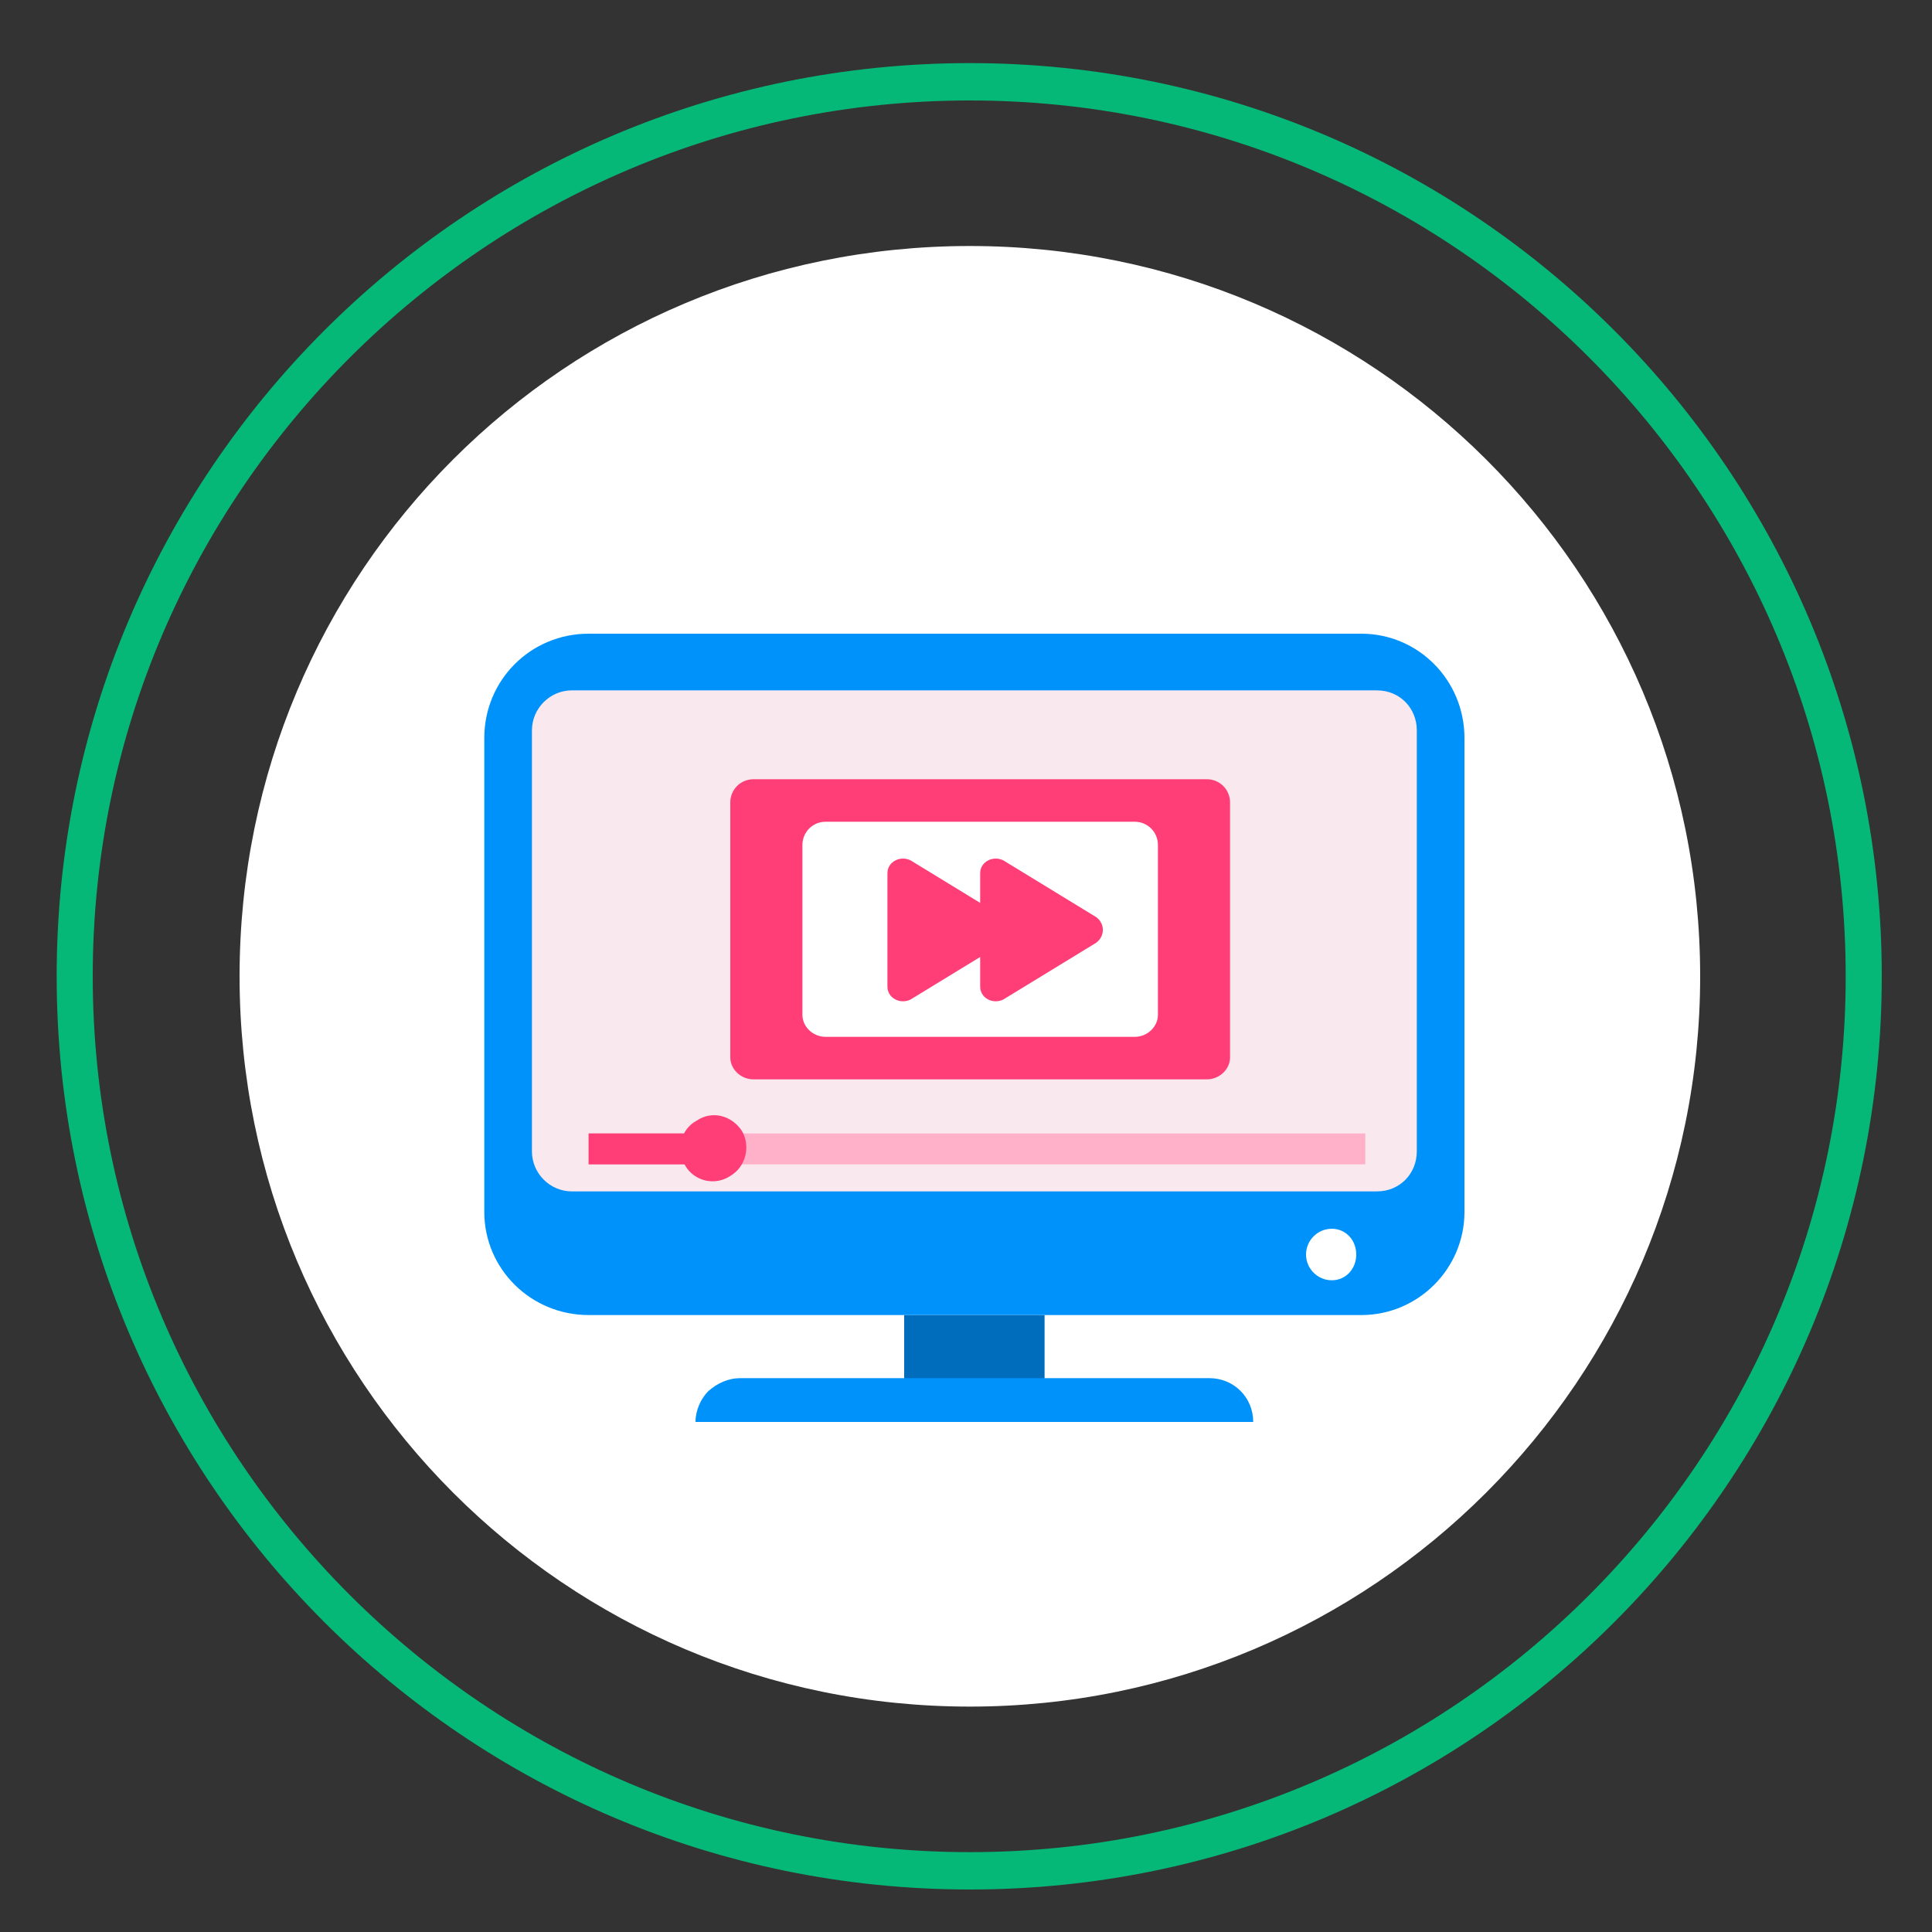
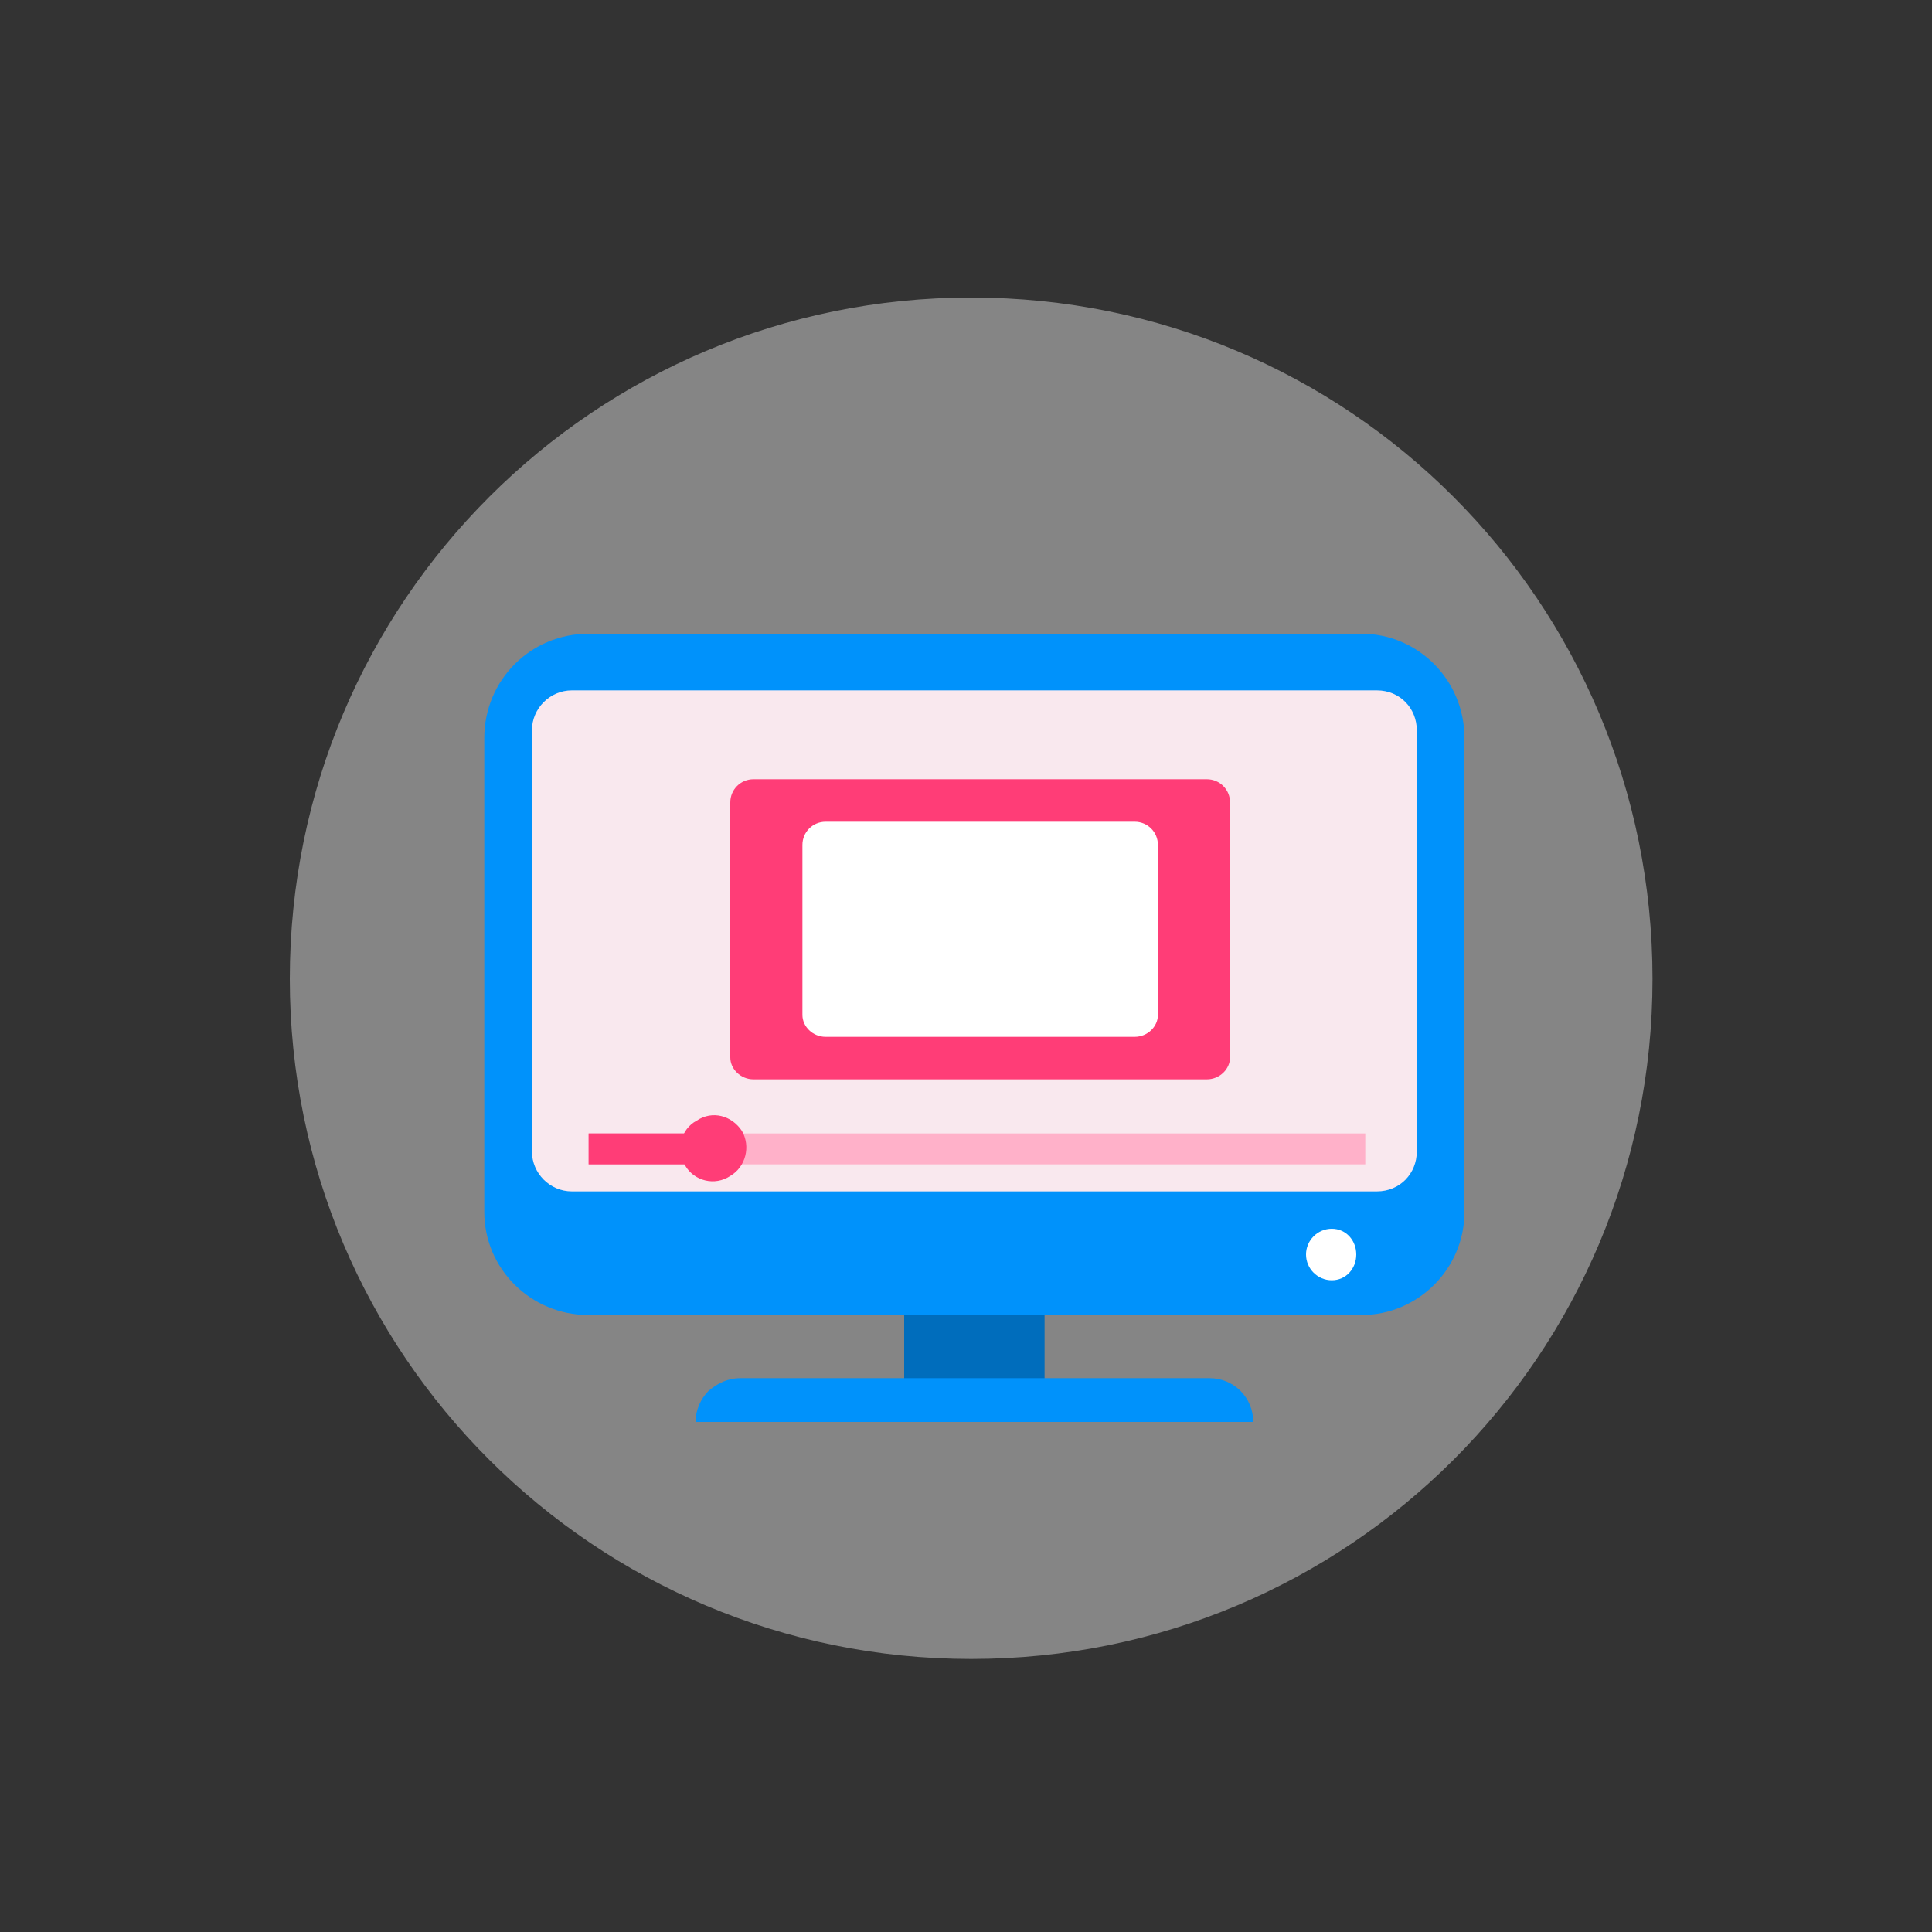
<svg xmlns="http://www.w3.org/2000/svg" version="1.2" viewBox="0 0 150 150" width="150" height="150">
  <rect x="0" y="0" width="150" height="150" fill="#333333" stroke="none" />
  <title>Standard_elements-svg</title>
  <style>
		.s0 { fill: #ffffff } 
		.s1 { fill: #05b878 } 
		.s2 { fill: #006dbc } 
		.s3 { fill: #0092fb } 
		.s4 { fill: #f9e8ee } 
		.s5 { fill: #ff3d77 } 
		.s6 { fill: #ffb1c9 } 
	</style>
  <g id="d" style="opacity: .4">
    <path id="Layer" class="s0" d="m75.4 128.8c-29.2 0-52.9-23.6-52.9-52.8 0-29.3 23.7-52.9 52.9-52.9 29.3 0 52.9 23.6 52.9 52.9 0 29.2-23.6 52.8-52.9 52.8z" />
-     <path id="Layer" class="s0" d="m75.4 128.8c-29.2 0-52.9-23.6-52.9-52.8 0-29.3 23.7-52.9 52.9-52.9 29.3 0 52.9 23.6 52.9 52.9 0 29.2-23.6 52.8-52.9 52.8z" />
  </g>
  <g id="f">
-     <path id="Layer" class="s0" d="m75.3 132.5c-31.4 0-56.7-25.4-56.7-56.7 0-31.4 25.3-56.7 56.7-56.7 31.3 0 56.7 25.3 56.7 56.7 0 31.3-25.4 56.7-56.7 56.7z" />
-   </g>
+     </g>
  <g id="i">
-     <path id="Layer" fill-rule="evenodd" class="s1" d="m146.1 75.8c0 39.1-31.7 70.9-70.8 70.9-39.2 0-70.9-31.8-70.9-70.9 0-39.1 31.7-70.9 70.9-70.9 39.1 0 70.8 31.8 70.8 70.9zm-138.9 0c0 37.5 30.6 68 68.1 68 37.5 0 68-30.5 68-68 0-37.5-30.5-68-68-68-37.5 0-68.1 30.5-68.1 68z" />
-   </g>
+     </g>
  <g id="as">
    <g id="Layer">
      <g id="Layer">
        <path id="Layer" class="s2" d="m70.2 102.1h10.9v5.5h-10.9z" />
        <path id="Layer" class="s3" d="m93.9 107c1.9 0 3.4 1.5 3.4 3.4h-43.3c0-0.9 0.4-1.8 1-2.4 0.7-0.6 1.5-1 2.5-1z" />
        <g id="Layer">
          <path id="Layer" class="s3" d="m113.7 57.3v36.8c0 4.4-3.6 8-8 8h-60c-4.5 0-8.1-3.6-8.1-8v-36.8c0-4.5 3.6-8.1 8.1-8.1h60c4.4 0 8 3.6 8 8.1z" />
          <path id="Layer" class="s4" d="m41.3 56.7c0-1.7 1.4-3.1 3.1-3.1h62.5c1.8 0 3.1 1.4 3.1 3.1v32.7c0 1.7-1.3 3.1-3.1 3.1h-62.5c-1.7 0-3.1-1.4-3.1-3.1z" />
        </g>
      </g>
      <path id="Layer" class="s5" d="m56.7 62.3c0-1 0.8-1.8 1.8-1.8h35.2c1 0 1.8 0.8 1.8 1.8v19.8c0 0.9-0.8 1.7-1.8 1.7h-35.2c-1 0-1.8-0.8-1.8-1.7z" />
      <path id="Layer" class="s0" d="m105.3 97.4c0 1.1-0.8 2-1.9 2-1.1 0-2-0.9-2-2 0-1.1 0.9-2 2-2 1.1 0 1.9 0.9 1.9 2z" />
      <path id="Layer" class="s0" d="m62.3 65.6c0-1 0.8-1.8 1.8-1.8h24c1 0 1.8 0.8 1.8 1.8v13.2c0 0.9-0.8 1.7-1.8 1.7h-24c-1 0-1.8-0.8-1.8-1.7z" />
-       <path id="Layer" class="s5" d="m85.1 73.2l-7.2 4.4c-0.8 0.4-1.8-0.1-1.8-1v-8.8c0-0.9 1-1.4 1.8-1l7.2 4.4c0.7 0.5 0.7 1.5 0 2z" />
-       <path id="Layer" class="s5" d="m77.9 73.2l-7.2 4.4c-0.8 0.4-1.8-0.1-1.8-1v-8.8c0-0.9 1-1.4 1.8-1l7.2 4.4c0.7 0.5 0.7 1.5 0 2z" />
      <g id="Layer">
        <path id="Layer" class="s6" d="m45.7 88h60.3v2.4h-60.3z" />
        <g id="Layer">
          <path id="Layer" class="s5" d="m56.7 91.3c-1.2 0.8-2.8 0.4-3.5-0.8-0.7-1.2-0.4-2.8 0.9-3.5 1.2-0.8 2.7-0.4 3.5 0.8 0.7 1.2 0.3 2.8-0.9 3.5z" />
          <path id="Layer" class="s5" d="m45.7 88h9.7v2.4h-9.7z" />
        </g>
      </g>
    </g>
  </g>
</svg>